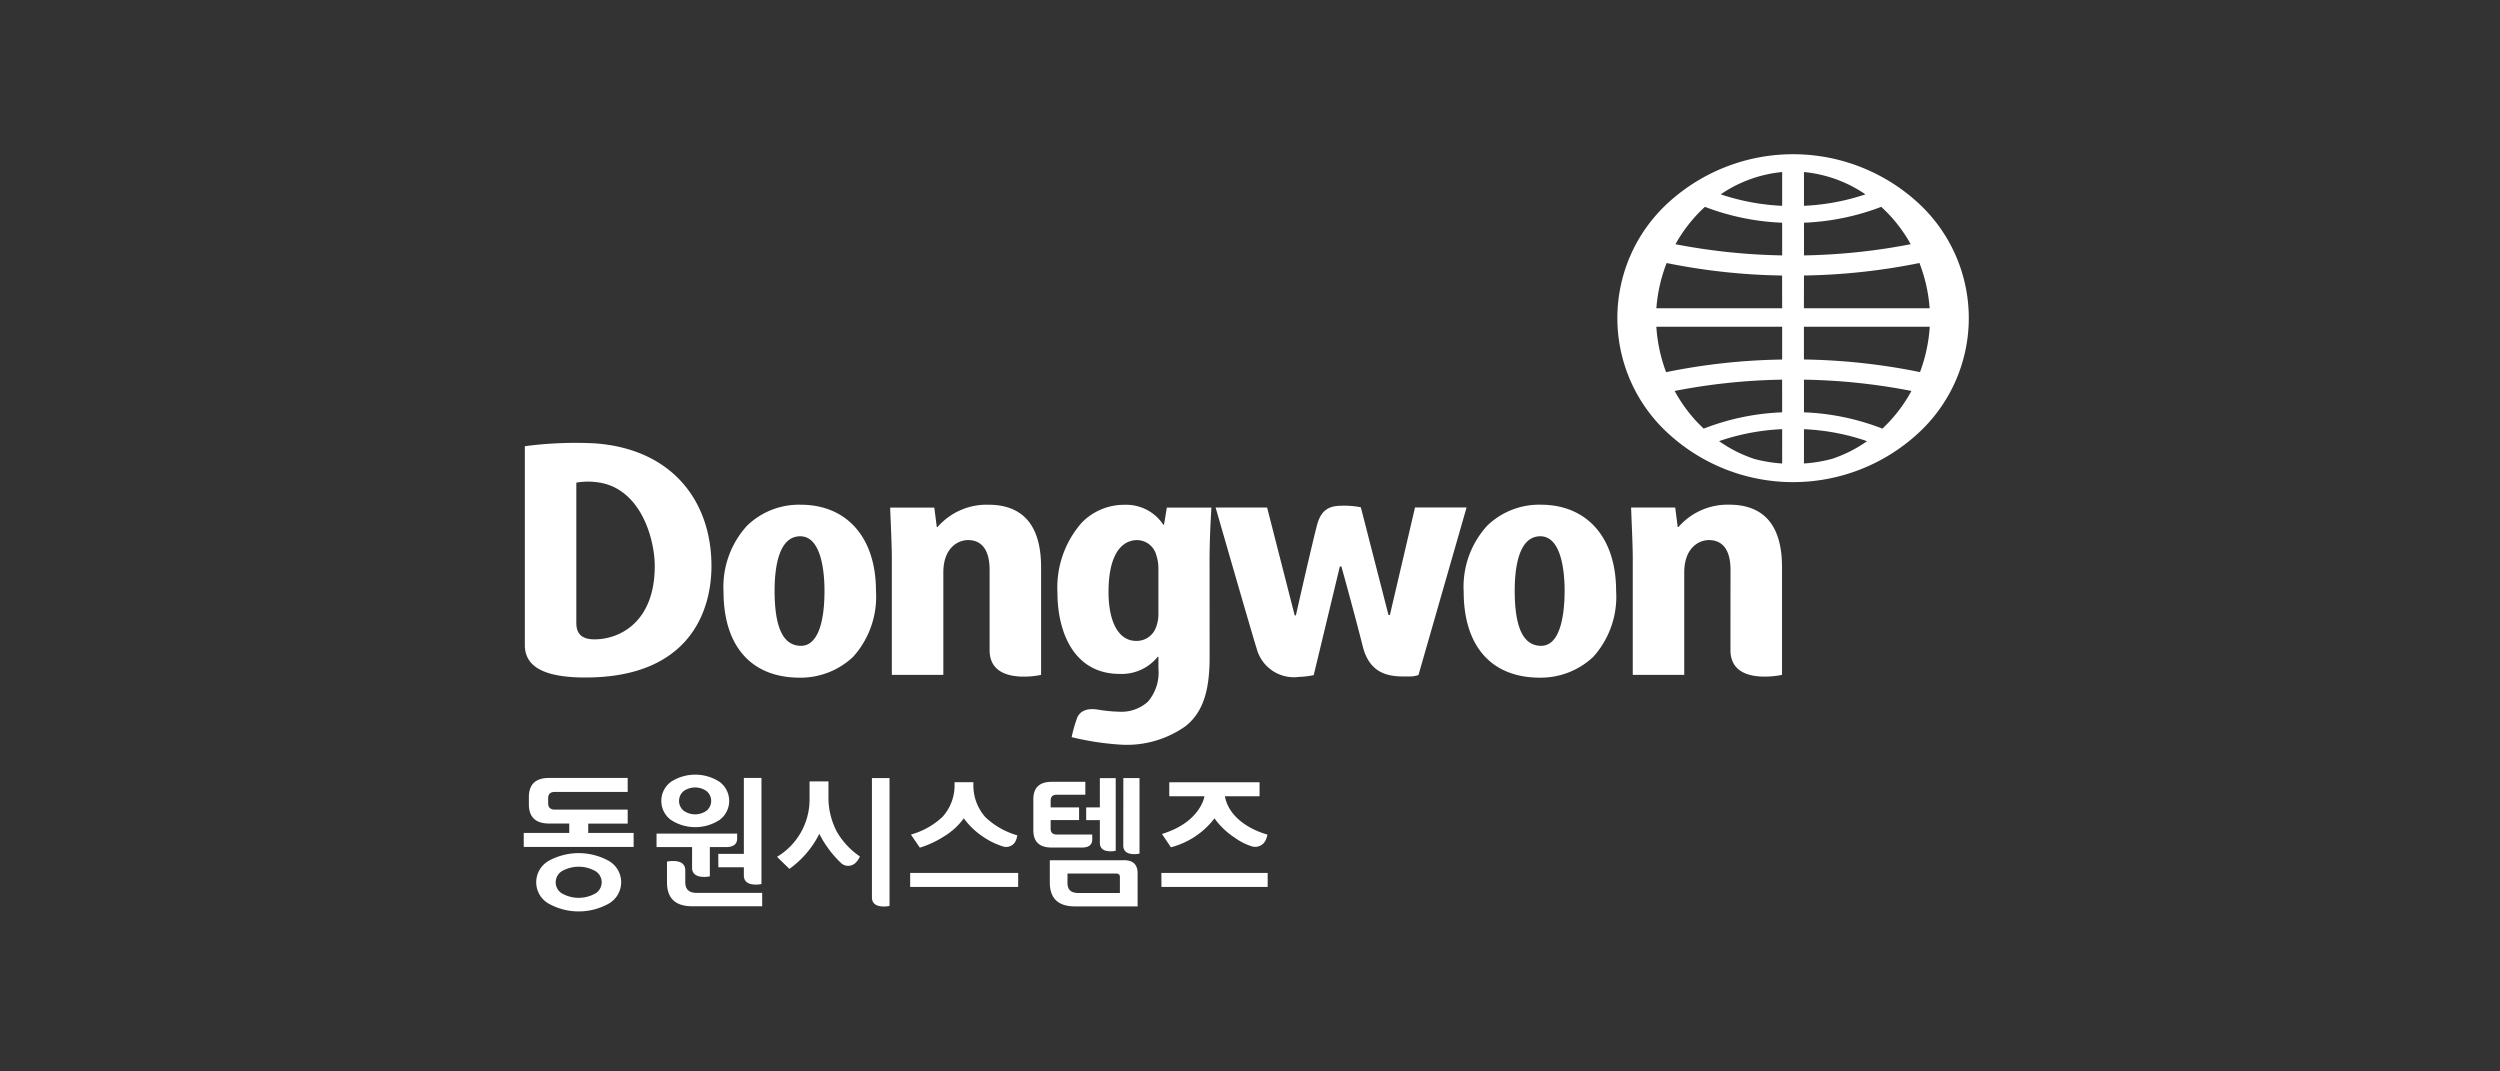
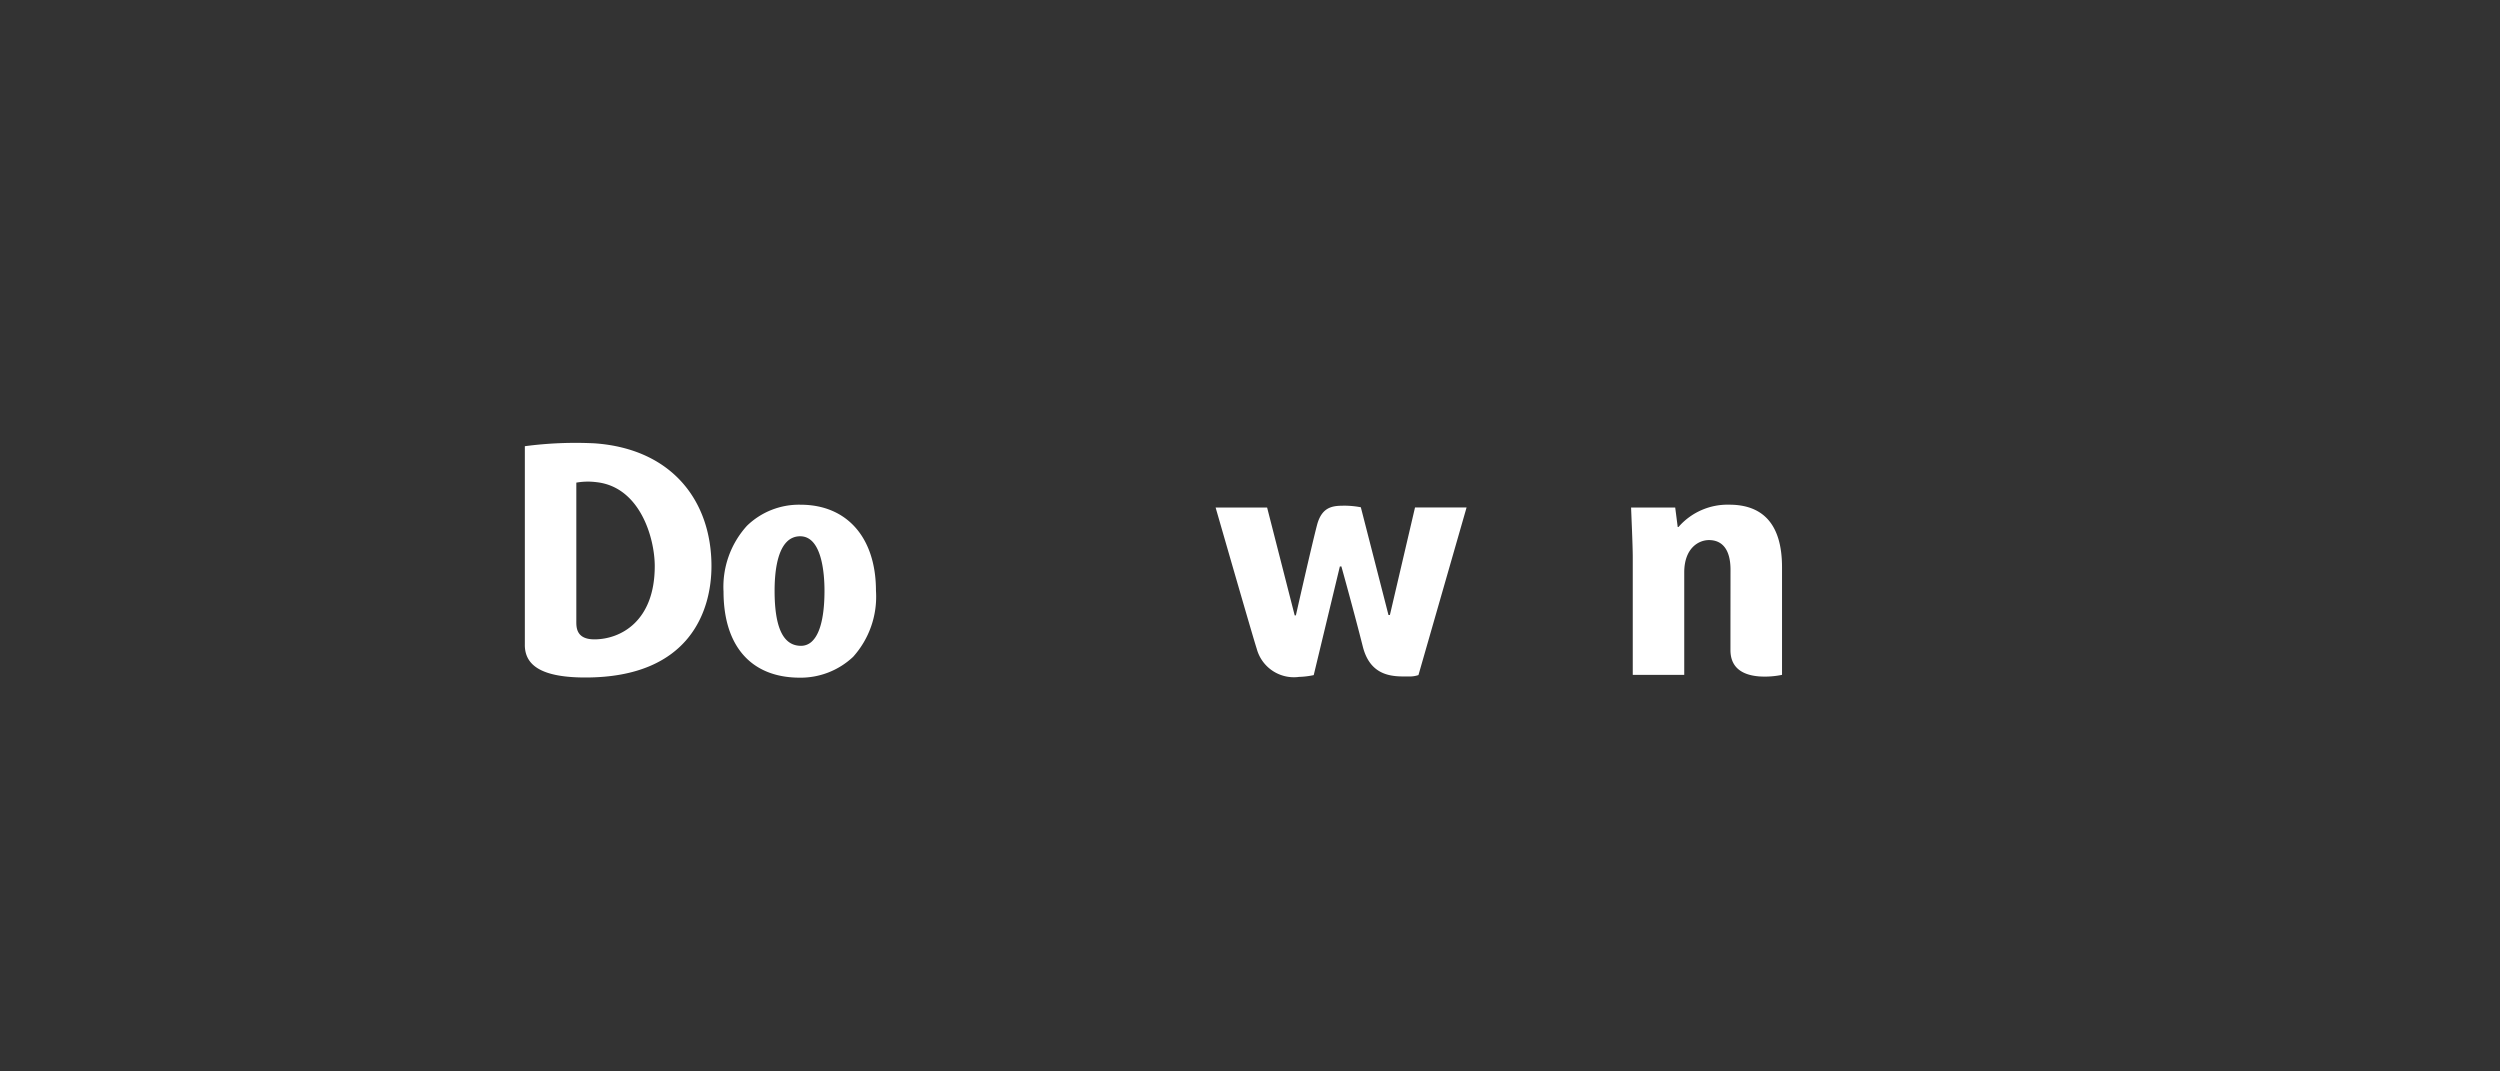
<svg xmlns="http://www.w3.org/2000/svg" width="210" height="90" viewBox="0 0 210 90">
  <rect x="0" y="0" width="210" height="90" fill="#333333" stroke="none" />
  <g id="partner_13" transform="translate(-1177 -5018)">
    <rect id="partner_01_2x" data-name="partner_01@2x" width="210" height="90" transform="translate(1177 5018)" fill="#c4c4c4" opacity="0" />
    <g id="그룹_6437" data-name="그룹 6437" transform="translate(-1.254)">
-       <path id="패스_12598" data-name="패스 12598" d="M450.96,24.661a52.419,52.419,0,0,0-9.751-1.06V20.847H451.78a13.341,13.341,0,0,1-.82,3.814M448.4,28.809c-.191.2-.391.4-.594.6a20.29,20.29,0,0,0-6.593-1.37V25.295a51.163,51.163,0,0,1,9.029.949,12.712,12.712,0,0,1-1.842,2.565m-4.87,3.149a12.023,12.023,0,0,1-2.317.379V29.456a18.727,18.727,0,0,1,5.3,1.006,11.267,11.267,0,0,1-2.982,1.5m-2.317-15.416a52.531,52.531,0,0,0,9.7-1.049,13.276,13.276,0,0,1,.858,3.8H441.209Zm0-4.434a20.386,20.386,0,0,0,6.49-1.332c.24.221.474.45.7.691a12.41,12.41,0,0,1,1.775,2.446,51.4,51.4,0,0,1-8.962.941Zm0-4.257a10.991,10.991,0,0,1,5.163,1.874,18.774,18.774,0,0,1-5.163.963Zm-1.833,2.837a18.787,18.787,0,0,1-5.161-.963,11,11,0,0,1,5.161-1.874Zm0,4.166a51.436,51.436,0,0,1-8.962-.941,12.624,12.624,0,0,1,1.775-2.446c.224-.241.46-.47.7-.691a20.366,20.366,0,0,0,6.486,1.332Zm0,4.44H428.815a13.223,13.223,0,0,1,.861-3.8,52.413,52.413,0,0,0,9.7,1.049Zm0,4.307a52.386,52.386,0,0,0-9.749,1.06,13.166,13.166,0,0,1-.818-3.814h10.568Zm0,4.434a20.28,20.28,0,0,0-6.591,1.37c-.2-.193-.4-.393-.6-.6a12.561,12.561,0,0,1-1.838-2.565,51.108,51.108,0,0,1,9.026-.949Zm0,4.3a12.106,12.106,0,0,1-2.319-.379,11.3,11.3,0,0,1-2.979-1.5,18.715,18.715,0,0,1,5.3-1.006Zm11.355-21.954a15.538,15.538,0,0,0-20.872,0,13.126,13.126,0,0,0,0,19.478,15.5,15.5,0,0,0,20.872,0,13.133,13.133,0,0,0,0-19.478" transform="translate(888.574 5024.596)" fill="#fff" />
      <path id="패스_12599" data-name="패스 12599" d="M388.393,26.1a1.528,1.528,0,0,0-1.122.465c-.848.849-1.027,2.7-1.027,4.107,0,3.113.727,4.629,2.219,4.629a1.321,1.321,0,0,0,.961-.412c.837-.836,1.013-2.756,1.011-4.221,0-1.375-.2-4.569-2.043-4.569m-.031,11.877c-4.069,0-6.4-2.632-6.407-7.222a7.627,7.627,0,0,1,1.969-5.537,6.282,6.282,0,0,1,4.5-1.769c3.906,0,6.335,2.769,6.336,7.224a7.553,7.553,0,0,1-1.918,5.553,6.434,6.434,0,0,1-4.481,1.752" transform="translate(857.076 5036.948)" fill="#fff" />
-       <path id="패스_12600" data-name="패스 12600" d="M400.911,37.876c-1.215-.081-2.481-.548-2.481-2.219s0-6.69,0-6.745c0-1.628-.636-2.493-1.812-2.493-.837,0-2.074.648-2.074,2.722v8.6h-4.326V27.862c0-.989-.127-3.713-.14-4.174h3.707l.21,1.637h.067l.036-.05a5.468,5.468,0,0,1,4.224-1.826c2.932,0,4.431,1.762,4.433,5.236l0,9.057a7.08,7.08,0,0,1-1.845.136" transform="translate(862.95 5036.948)" fill="#fff" />
      <path id="패스_12601" data-name="패스 12601" d="M437.036,37.876c-1.216-.081-2.484-.548-2.484-2.219s.005-6.69.005-6.745c0-1.628-.637-2.493-1.814-2.493-.837,0-2.073.648-2.073,2.722v8.6h-4.324l0-9.882c0-.989-.127-3.713-.14-4.174h3.706l.21,1.637h.067l.04-.05a5.46,5.46,0,0,1,4.224-1.826c2.929,0,4.428,1.762,4.431,5.236l0,9.057a7.073,7.073,0,0,1-1.843.136" transform="translate(889.06 5036.948)" fill="#fff" />
-       <path id="패스_12602" data-name="패스 12602" d="M404.953,26.419a1.887,1.887,0,0,0-1.37.562c-.875.877-1.058,2.536-1.058,3.778,0,2.586.872,4.128,2.324,4.128a1.719,1.719,0,0,0,1.647-1.094,3.111,3.111,0,0,0,.22-1.192l0-3.835a3.413,3.413,0,0,0-.181-1.094,1.685,1.685,0,0,0-1.581-1.252M403.528,43.6a23.575,23.575,0,0,1-4.1-.629,12.186,12.186,0,0,1,.45-1.59c.219-.569.772-.858,1.675-.736a12.271,12.271,0,0,0,1.836.188A3.325,3.325,0,0,0,405.827,40a3.735,3.735,0,0,0,.892-2.775v-1h-.069l-.038.053a3.883,3.883,0,0,1-3.154,1.38c-3.847,0-5.22-3.523-5.222-6.812a8.238,8.238,0,0,1,2.05-5.9,4.964,4.964,0,0,1,3.58-1.492,3.732,3.732,0,0,1,3.222,1.613l.036.057h.062l.239-1.433h3.745s-.157,2.346-.157,4.41l.005,8.164c0,2.927-.61,4.657-2.019,5.782a8.541,8.541,0,0,1-5.472,1.554" transform="translate(868.844 5036.949)" fill="#fff" />
      <path id="패스_12603" data-name="패스 12603" d="M412.938,37.878a3.232,3.232,0,0,1-3.537-2.369c-.3-.906-3.056-10.483-3.454-11.861h4.326l2.317,9.06.1,0s1.3-5.761,1.766-7.551c.434-1.7,1.468-1.662,2.462-1.662a7.52,7.52,0,0,1,1.228.131l2.322,9.048.119.005,2.11-9.034h4.331l-4.042,14.077a2.317,2.317,0,0,1-.82.117c-1.146,0-3.187.133-3.854-2.51-.723-2.874-1.8-6.733-1.8-6.733l-.128.005-2.195,9.124a6.656,6.656,0,0,1-1.254.15" transform="translate(874.418 5036.984)" fill="#fff" />
-       <path id="패스_12604" data-name="패스 12604" d="M424.477,26.1a1.534,1.534,0,0,0-1.122.465c-.849.849-1.025,2.7-1.025,4.107,0,3.113.727,4.629,2.219,4.629a1.323,1.323,0,0,0,.963-.412c.879-.882,1.01-3.024,1.01-4.221,0-1.375-.2-4.569-2.045-4.569m-.029,11.877c-4.069,0-6.4-2.632-6.405-7.222a7.605,7.605,0,0,1,1.967-5.534,6.27,6.27,0,0,1,4.5-1.773c3.907,0,6.335,2.769,6.337,7.224a7.543,7.543,0,0,1-1.916,5.553,6.441,6.441,0,0,1-4.483,1.752" transform="translate(883.16 5036.948)" fill="#fff" />
      <path id="패스_12605" data-name="패스 12605" d="M376.591,23.774s0,11.105,0,11.6-.059,1.569,1.516,1.569c2.172,0,5.072-1.487,5.072-6.152,0-2.334-1.216-6.643-4.889-7.051a5.608,5.608,0,0,0-1.7.038M372.267,37.4l0-16.682a32.455,32.455,0,0,1,5.856-.241c6.5.458,9.82,4.839,9.82,10.313,0,3.613-1.711,9.357-10.594,9.357-3.993,0-5.084-1.208-5.084-2.746" transform="translate(850.074 5034.763)" fill="#fff" />
-       <path id="패스_12606" data-name="패스 12606" d="M407.577,41.76a5.792,5.792,0,0,0,1.6-1.485l0,.005a6.415,6.415,0,0,0,1.778,1.65,6.156,6.156,0,0,0,1.463.694v0a.883.883,0,0,0,1.061-.351,1.5,1.5,0,0,0,.191-.567A6.487,6.487,0,0,1,411,40.194a4.016,4.016,0,0,1-1.02-2.595v-.357H408.4v.35a3.946,3.946,0,0,1-1.011,2.56,6.389,6.389,0,0,1-2.657,1.49l.751,1.1a8.314,8.314,0,0,0,2.09-.984M422.623,43.8H416.4v1.861c0,1.34.7,2.014,2.119,2.014h5.256V44.886c0-.724-.381-1.091-1.149-1.091m-.339,2.755h-3.471c-.625,0-.932-.262-.932-.851v-.784h4.092c.207,0,.312.1.312.289ZM419.2,42.732c.372-.022.765-.162.765-.675v-.419h-2.977c-.346,0-.517-.16-.517-.488v-.727h2.388V39.357h-2.388v-.572c0-.324.171-.491.517-.491h2.395V37.212h-2.822c-1.037,0-1.545.493-1.545,1.47v2.584c0,.98.508,1.466,1.545,1.466Zm-20.7-1.352a6.158,6.158,0,0,1-.694-2.927V37.178h-1.587v1.583a5.614,5.614,0,0,1-2.706,4.734l-.028.016.024.024,1,.973.016.015.019-.012a8.112,8.112,0,0,0,1.93-1.971,7.536,7.536,0,0,0,.443-.727c.05-.093.084-.165.105-.21l.014-.028a8.984,8.984,0,0,0,1.873,2.5A.891.891,0,0,0,400.1,44a1.685,1.685,0,0,0,.339-.5l.009-.024-.019-.01a6.328,6.328,0,0,1-1.93-2.086m-.718-2.925Zm3.677,8.457c0,.579.443.741.865.768a2.2,2.2,0,0,0,.613-.045V36.894h-1.478Zm24.362-5.322.753,1.12a6.734,6.734,0,0,0,3.659-2.429,6.411,6.411,0,0,0,1.7,1.621,5.11,5.11,0,0,0,1.364.706.975.975,0,0,0,1.134-.324,1.508,1.508,0,0,0,.245-.646s-3.1-.746-3.568-3.211h2.912V37.25h-7.584v1.177h2.955s-.31,2.169-3.566,3.163m-21.154,4.453h9.072V44.867h-9.072Zm21.109,0H434.7V44.867H425.77Zm-40-.395v-1c0-.589-.451-.753-.88-.782a2.54,2.54,0,0,0-.656.048v1.737c0,1.346.7,2.014,2.138,2.014h5.858V46.539h-5.515c-.634,0-.944-.3-.944-.891m.569-1.228c0,.584.446.748.875.774a2.131,2.131,0,0,0,.619-.043v-2.46h1.492c.388-.028.8-.174.8-.706v-.424h-6.769v1.13h2.986Zm2.21-.033H390.7v.687c0,.577.443.739.867.765a2.155,2.155,0,0,0,.612-.043V36.885H390.7v6.38h-2.148Zm-3.993-3.98a3.742,3.742,0,0,0,4.1,0,1.987,1.987,0,0,0,0-3.189,3.751,3.751,0,0,0-4.1,0,1.99,1.99,0,0,0,0,3.189M385.627,38a1.671,1.671,0,0,1,1.954,0,1.071,1.071,0,0,1,0,1.626,1.664,1.664,0,0,1-1.954,0,1.075,1.075,0,0,1,0-1.626m.977-1.389Zm0,4.407h0Zm-8.976-.3h3.313V39.547h-6.112c-.382,0-.569-.181-.569-.541V38.6c0-.362.186-.541.569-.541h6.112V36.885h-6.6c-1.144,0-1.7.539-1.7,1.619v.589c0,1.078.56,1.621,1.7,1.621h1.692v.792h-3.823v1.177h9.231V41.507h-3.816Zm-.8,7.379Zm2.558-4.226a5.222,5.222,0,0,0-5.118,0,2.066,2.066,0,0,0,0,3.551,5.187,5.187,0,0,0,5.118,0,2.068,2.068,0,0,0,0-3.551m-1.156,2.715a2.846,2.846,0,0,1-2.808,0,1.083,1.083,0,0,1-.527-.935,1.1,1.1,0,0,1,.527-.939,2.847,2.847,0,0,1,2.808,0,1.095,1.095,0,0,1,0,1.874M376.832,43.2h0Zm45.74-.636c0,.541.407.693.8.718a1.9,1.9,0,0,0,.563-.043V36.894h-1.359Zm-1.967-.222c0,.531.4.681.78.7a1.785,1.785,0,0,0,.551-.041V36.9h-1.332v2.462h-1.149v1.066h1.149Z" transform="translate(850.038 5046.462)" fill="#fff" />
    </g>
  </g>
</svg>